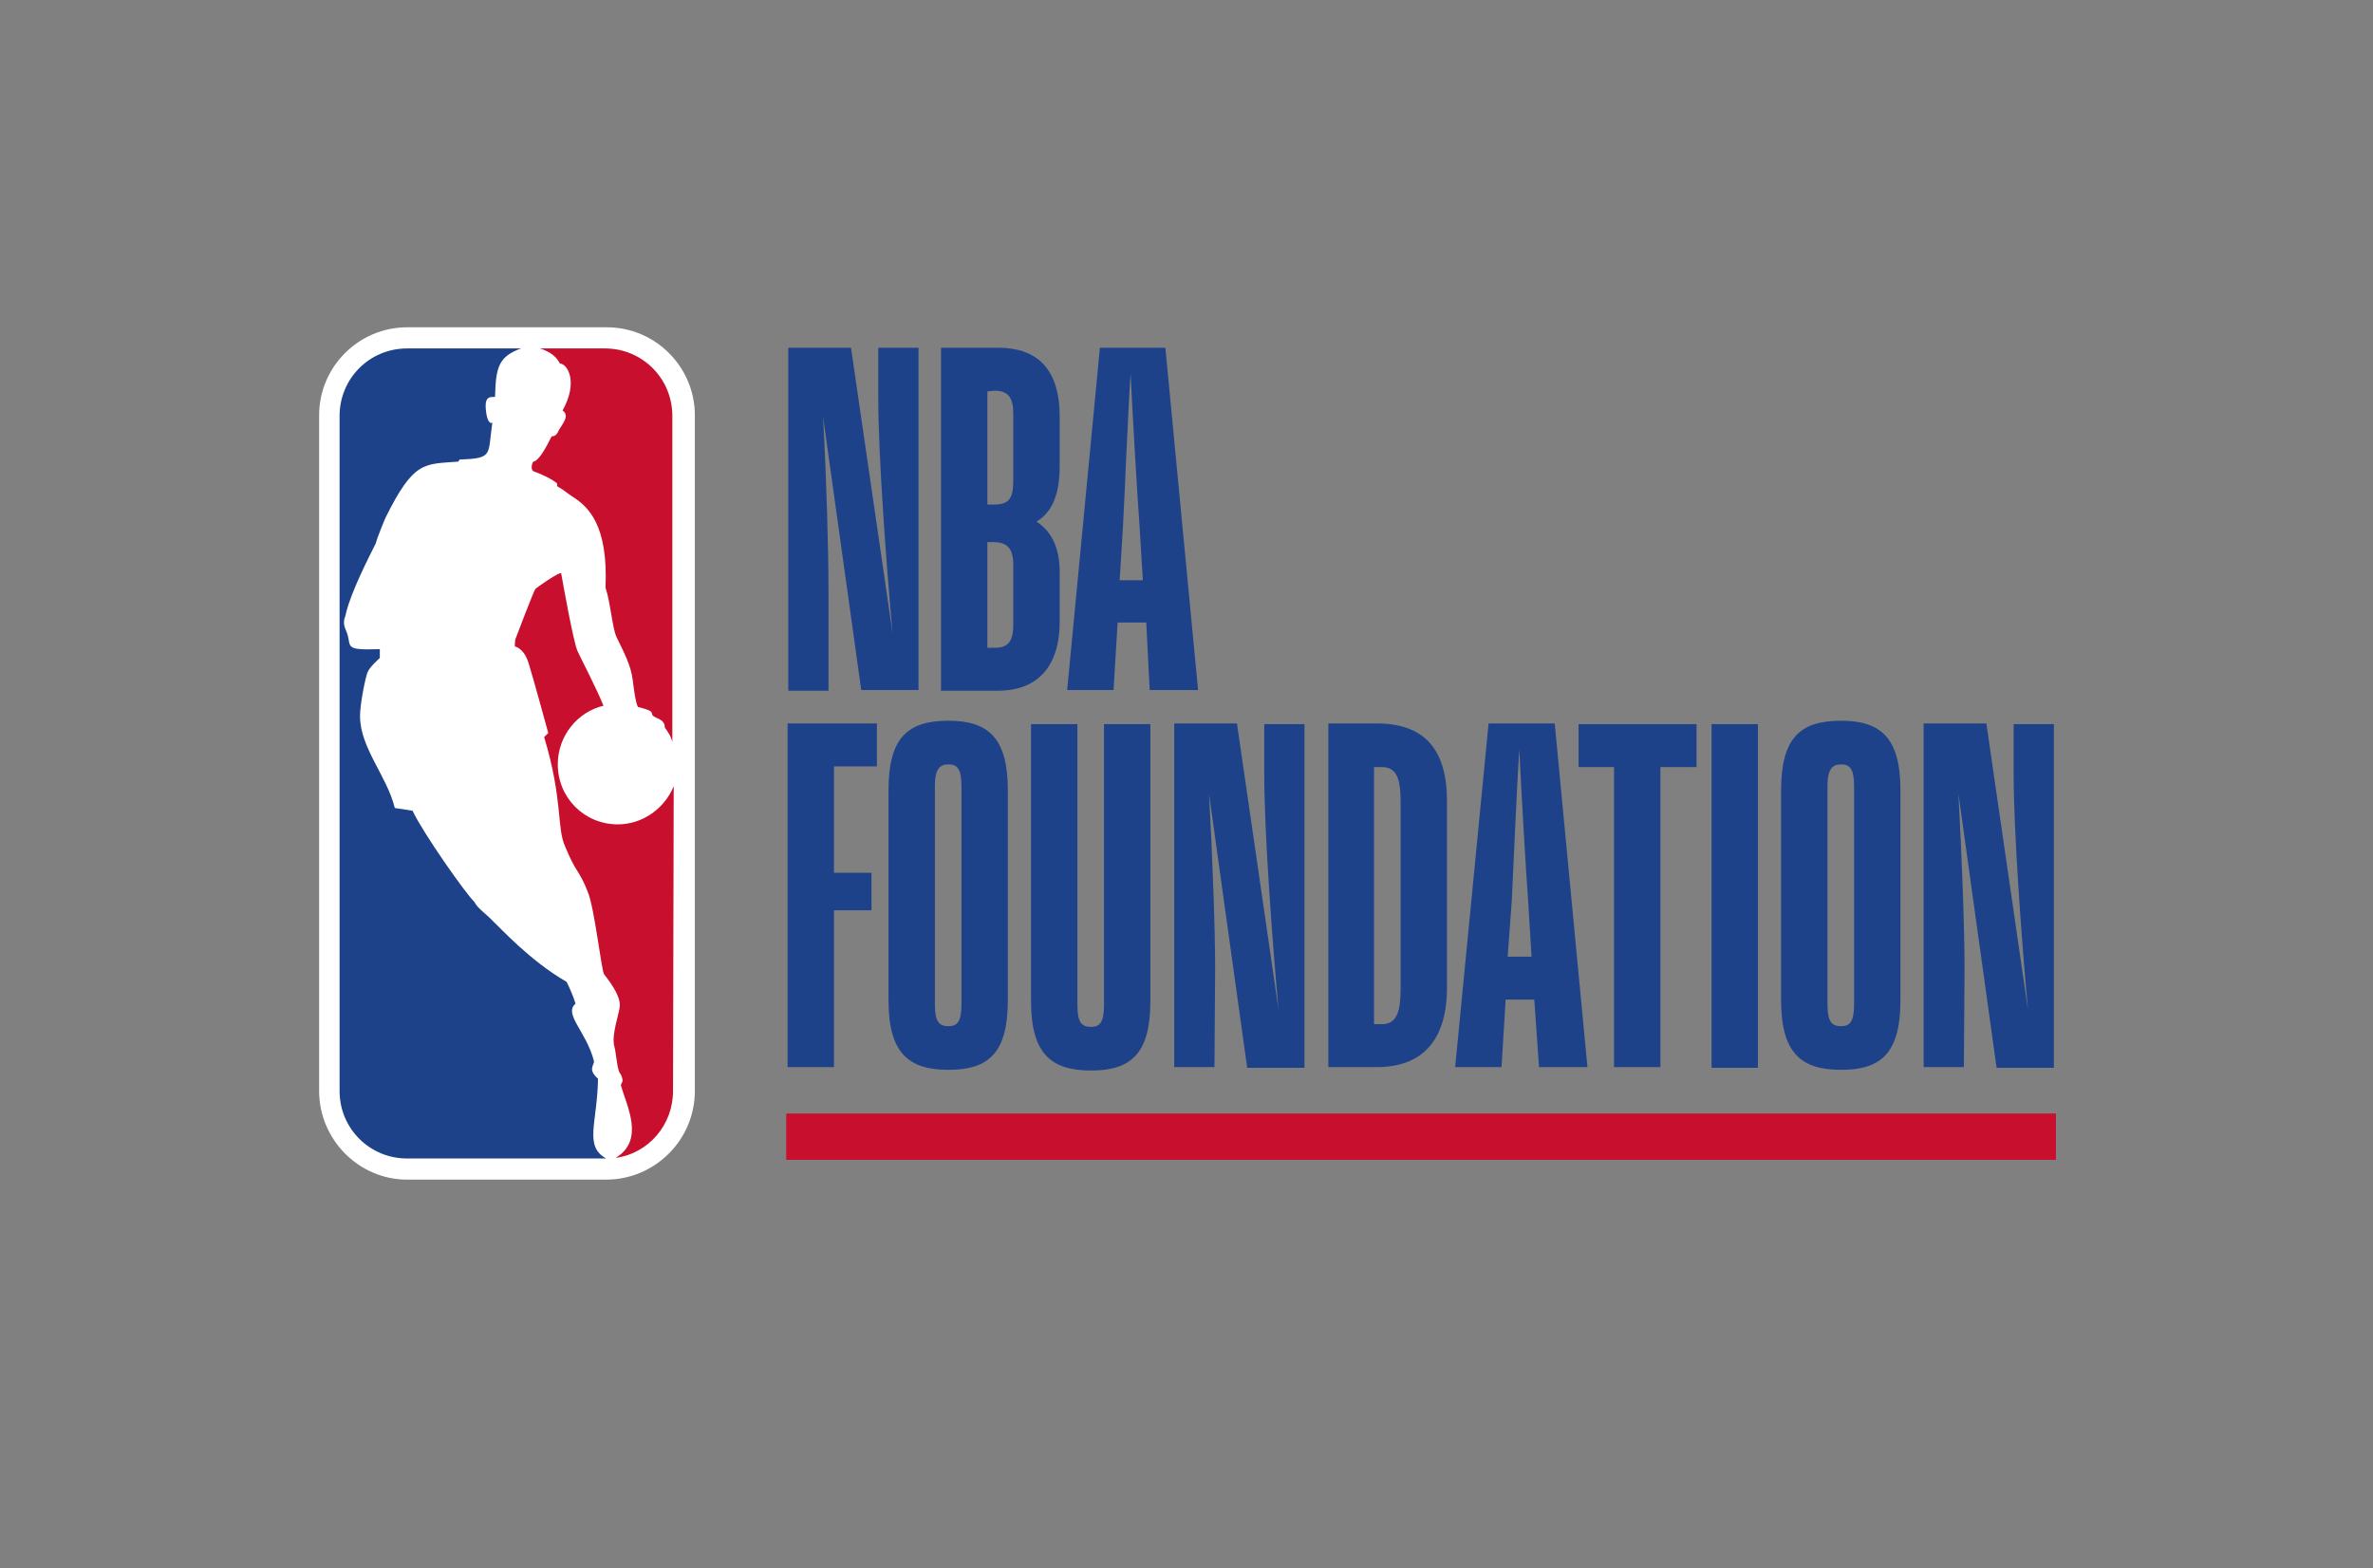
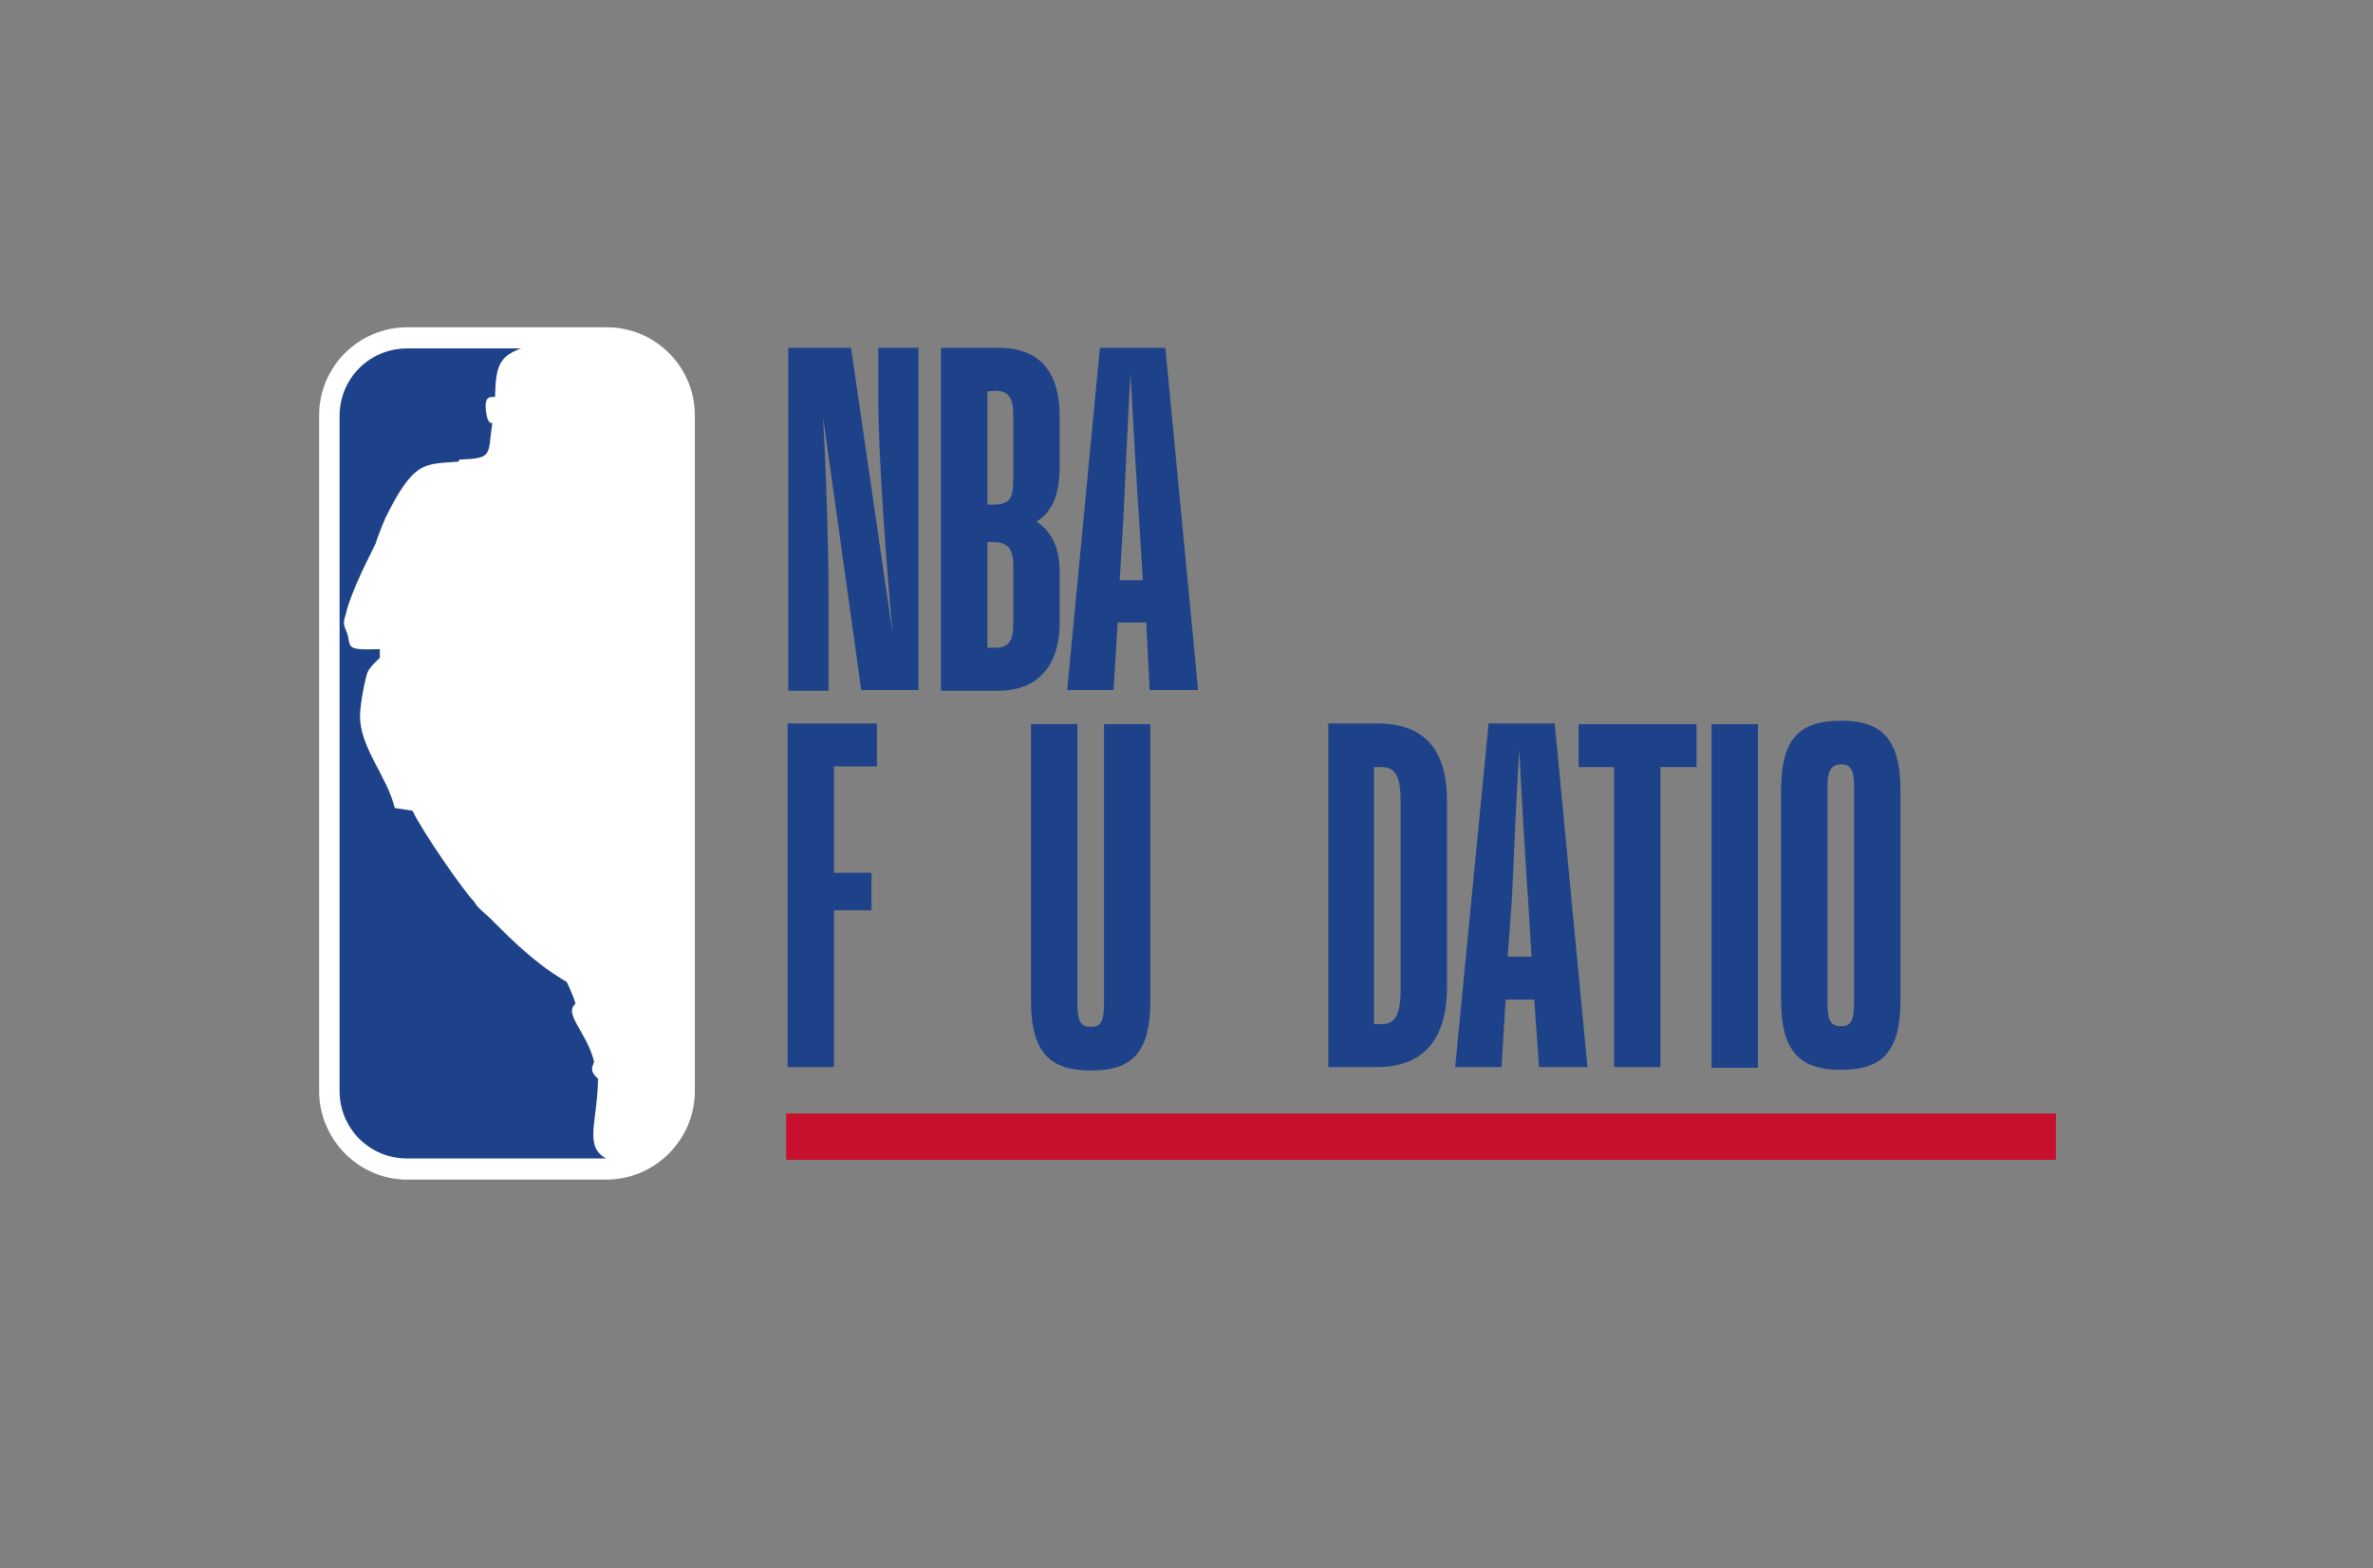
<svg xmlns="http://www.w3.org/2000/svg" id="Layer_1" x="0px" y="0px" viewBox="0 0 348 230" style="enable-background:new 0 0 348 230;" xml:space="preserve" width="348" height="230">
  <rect x="0" y="0" width="348" height="230" fill="#808080" stroke="none" />
  <style type="text/css">	.st0{fill:#FFFFFF;}	.st1{fill:#C8102E;}	.st2{fill:#1D428A;}</style>
  <g>
    <g>
      <path class="st0" d="M89,48H59.7c-7.1,0-12.9,5.8-12.9,12.9v99.1c0,7.1,5.8,13,12.9,13h29.2c7.1,0,13-5.8,13-13V60.9    C101.9,53.8,96.1,48,89,48z" />
-       <path class="st1" d="M81.7,70.9l0,0.4c0.9,0.5,1.3,0.9,2.2,1.5c2.4,1.5,5.3,4.2,4.9,13.4c0.7,2,1,5.9,1.6,7.2    c1.2,2.5,2.1,4.1,2.4,6.4c0,0,0.4,3.6,0.8,3.9c2.5,0.6,1.8,0.8,2.1,1.2c0.4,0.5,1.8,0.5,1.8,1.8c0.5,0.7,0.9,1.3,1.1,2.1V61    c0-5.5-4.4-9.9-9.9-9.9h-9.5c1.5,0.5,2.4,1.2,2.9,2.2c1.2,0.1,2.7,2.8,0.4,6.9c1,0.7,0.2,1.7-0.5,2.8c-0.2,0.4-0.4,1-1.1,1    c-0.9,1.8-1.9,3.6-2.7,3.7c-0.2,0.3-0.4,1.1,0,1.4C79.6,69.6,81,70.3,81.7,70.9" />
-       <path class="st1" d="M98.8,115.3c-1.3,3.2-4.5,5.6-8.2,5.6c-4.9,0-8.8-3.9-8.8-8.8c0-4.2,2.9-7.7,6.7-8.6c-1-2.5-3.2-6.7-3.8-8    c-0.6-1.3-2.1-9.7-2.4-11.4c-0.1-0.4-3.8,2.2-3.8,2.3c-0.2,0.2-2.8,7-2.9,7.3c-0.1,0.2-0.1,1.1-0.1,1.1s1.3,0.2,2,2.4    c0.7,2.2,2.9,10.3,2.9,10.3s-0.6,0.6-0.6,0.6c2.8,9.3,1.8,13.3,3.1,16.1c1.6,3.9,2,3.3,3.3,6.6c1,2.4,2,11.6,2.4,12.1    c1.5,1.9,2.3,3.4,2.3,4.5c0,1.1-1.3,4.3-0.8,6.1c0.3,1.1,0.4,3.6,0.9,4c0,0,0.5,0.9,0.2,1.3c-0.1,0.1-0.2,0.4-0.1,0.5    c0.8,2.9,3.5,7.9-0.8,10.5h0.1c4.7-0.7,8.3-4.8,8.3-9.8L98.8,115.3L98.8,115.3z" />
      <path class="st2" d="M87.7,158.2c-1.6-1.4-0.5-2-0.6-2.6c-1.1-4.3-4.5-6.9-2.7-8.4c-0.4-1.4-1.3-3.2-1.3-3.2    c-5.4-3.1-9.9-8.1-10.7-8.8c-0.9-1-2.5-2.1-2.8-2.9c-1.3-1.2-7.6-10.2-9.1-13.4l-2.6-0.4c-1.2-4.8-5.1-8.8-5.1-13.5    c0-1.8,0.8-5.7,1.1-6.4c0.3-0.8,1.8-2.1,1.8-2.1v-1.3c-5.6,0.2-4-0.4-4.9-2.6c-0.7-1.5-0.2-1.8,0-2.9c0.8-3.1,3.2-7.8,4.3-10    c0.3-1.1,1.4-3.7,1.4-3.7c4.2-8.5,5.7-7.9,10.7-8.3l0.2-0.3c5-0.2,4.1-0.6,4.8-5.4c-0.7,0.3-0.9-1.5-0.9-1.5    c-0.4-2.7,0.8-2.2,1.3-2.3c0.1-4.5,0.6-5.9,3.8-7.1H59.7c-5.5,0-9.9,4.4-9.9,9.9V160c0,5.5,4.4,9.9,9.9,9.9h29.2    C85.6,168.1,87.6,164.7,87.7,158.2" />
      <g>
        <g>
          <path class="st2" d="M164.2,85.1h3.4l-0.5-8.2c-0.3-3.8-1-16-1.3-22.1c-0.4,6-0.9,18.5-1.1,22.1L164.2,85.1z M168.1,91.3h-4.2      l-0.6,9.9h-6.8l4.8-50.2h9.6l4.8,50.2h-7.1L168.1,91.3z M144.8,79.5v15.5h1.1c2.1,0,2.7-1.1,2.7-3.5v-8.6c0-2.4-0.8-3.4-3-3.4      C145.6,79.5,144.8,79.5,144.8,79.5z M144.8,57.4V74h0.8c2.4,0,3-0.8,3-3.7v-9.6c0-2.3-0.7-3.4-2.7-3.4L144.8,57.4L144.8,57.4z       M146.4,101.3H138V51h8.4c5.6,0,9,3,9,10.1v7.3c0,4.6-1.4,6.9-3.4,8.1c2,1.3,3.4,3.5,3.4,7.4v7.3      C155.4,98.2,151.7,101.3,146.4,101.3 M121.5,101.3h-5.9V51h9.2l6.1,41.9c-0.9-9.8-2.1-26-2.1-34.5V51h5.9v50.2h-8.4l-5.6-40.1      c0.5,9,0.8,19.6,0.8,25.7C121.5,86.8,121.5,101.3,121.5,101.3z" />
        </g>
      </g>
    </g>
    <g>
      <g>
        <g>
          <path class="st2" d="M122.3,133.5v23h-6.8v-50.4h13.1v6.3h-6.3V128h5.5v5.5L122.3,133.5L122.3,133.5z" />
-           <path class="st2" d="M147.8,115.9v30.8c0,7.7-2.8,10.2-8.7,10.2c-5.9,0-8.8-2.5-8.8-10.2v-30.8c0-7.7,2.8-10.2,8.8-10.2      C145,105.7,147.8,108.3,147.8,115.9z M141,115.3c0-2.5-0.6-3.2-1.9-3.2c-1.3,0-2,0.7-2,3.2v32c0,2.5,0.6,3.2,2,3.2      c1.3,0,1.9-0.7,1.9-3.2V115.3z" />
          <path class="st2" d="M168.7,106.2v40.6c0,7.7-2.8,10.2-8.7,10.2c-5.9,0-8.8-2.5-8.8-10.2v-40.6h6.8v41.2c0,2.5,0.6,3.2,2,3.2      c1.3,0,1.9-0.7,1.9-3.2v-41.2H168.7z" />
-           <path class="st2" d="M178.1,156.5h-5.9v-50.4h9.2l6.1,42c-0.9-9.8-2.1-26.1-2.1-34.6v-7.3h5.9v50.4h-8.4l-5.6-40.2      c0.5,9,0.9,19.7,0.9,25.8L178.1,156.5L178.1,156.5z" />
          <path class="st2" d="M194.8,156.5v-50.4h7.1c7,0,10.3,3.8,10.3,11.4v27.3c0,8.2-4,11.7-10.3,11.7L194.8,156.5L194.8,156.5z       M201.5,112.5v37.7h1.2c2.2,0,2.7-2,2.7-5.2v-27.4c0-3.2-0.5-5.1-2.7-5.1H201.5z" />
          <path class="st2" d="M225,146.6h-4.2l-0.6,9.9h-6.8l4.9-50.4h9.7l4.8,50.4h-7.1L225,146.6z M221.1,140.3h3.5l-0.5-8.2      c-0.3-3.8-1-16.1-1.3-22.2c-0.4,6.1-0.9,18.5-1.1,22.2L221.1,140.3z" />
          <path class="st2" d="M231.5,106.2h17.3v6.3h-5.3v44h-6.8v-44h-5.2V106.2z" />
          <path class="st2" d="M257.8,106.2v50.4H251v-50.4H257.8z" />
          <path class="st2" d="M278.7,115.9v30.8c0,7.7-2.8,10.2-8.7,10.2c-5.9,0-8.8-2.5-8.8-10.2v-30.8c0-7.7,2.8-10.2,8.8-10.2      C275.9,105.7,278.7,108.3,278.7,115.9z M271.9,115.3c0-2.5-0.6-3.2-1.9-3.2c-1.3,0-2,0.7-2,3.2v32c0,2.5,0.6,3.2,2,3.2      c1.3,0,1.9-0.7,1.9-3.2V115.3z" />
-           <path class="st2" d="M288,156.5h-5.9v-50.4h9.2l6.1,42c-0.9-9.8-2.1-26.1-2.1-34.6v-7.3h5.9v50.4h-8.4l-5.6-40.2      c0.5,9,0.9,19.7,0.9,25.8L288,156.5L288,156.5z" />
        </g>
        <path class="st1" d="M301.5,170.1H115.3v-6.8h186.2L301.5,170.1L301.5,170.1z" />
      </g>
    </g>
  </g>
</svg>